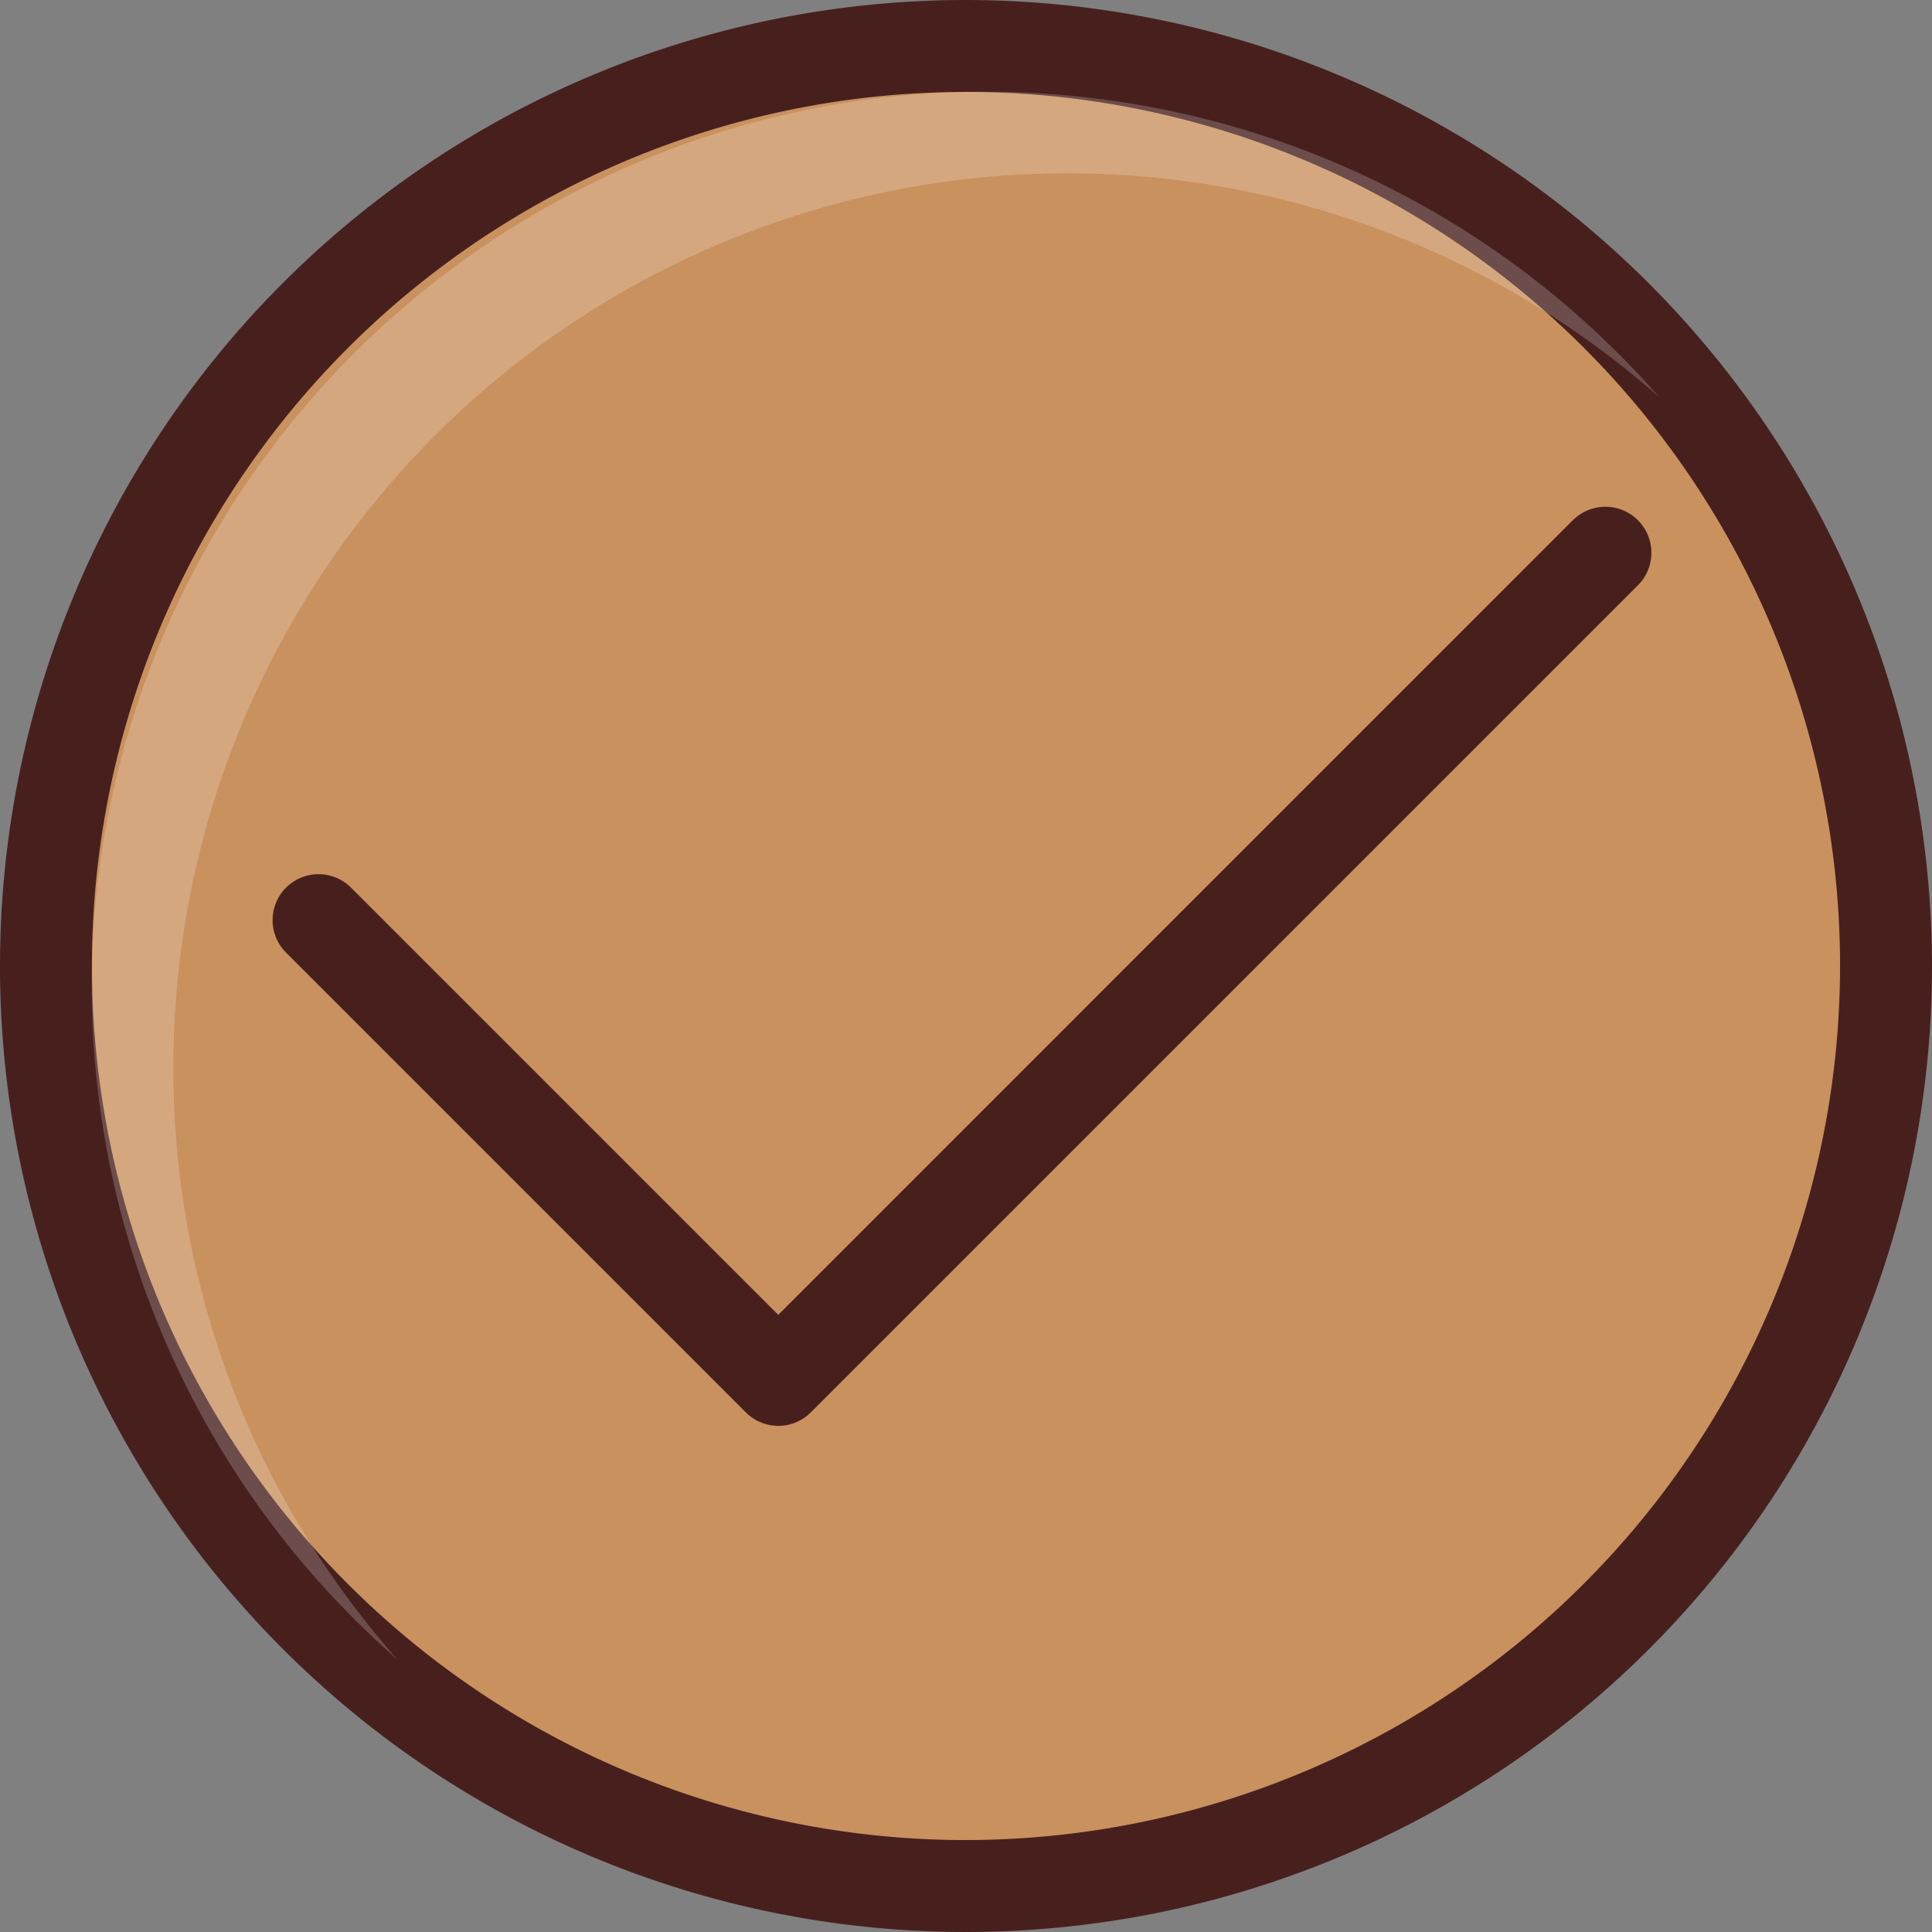
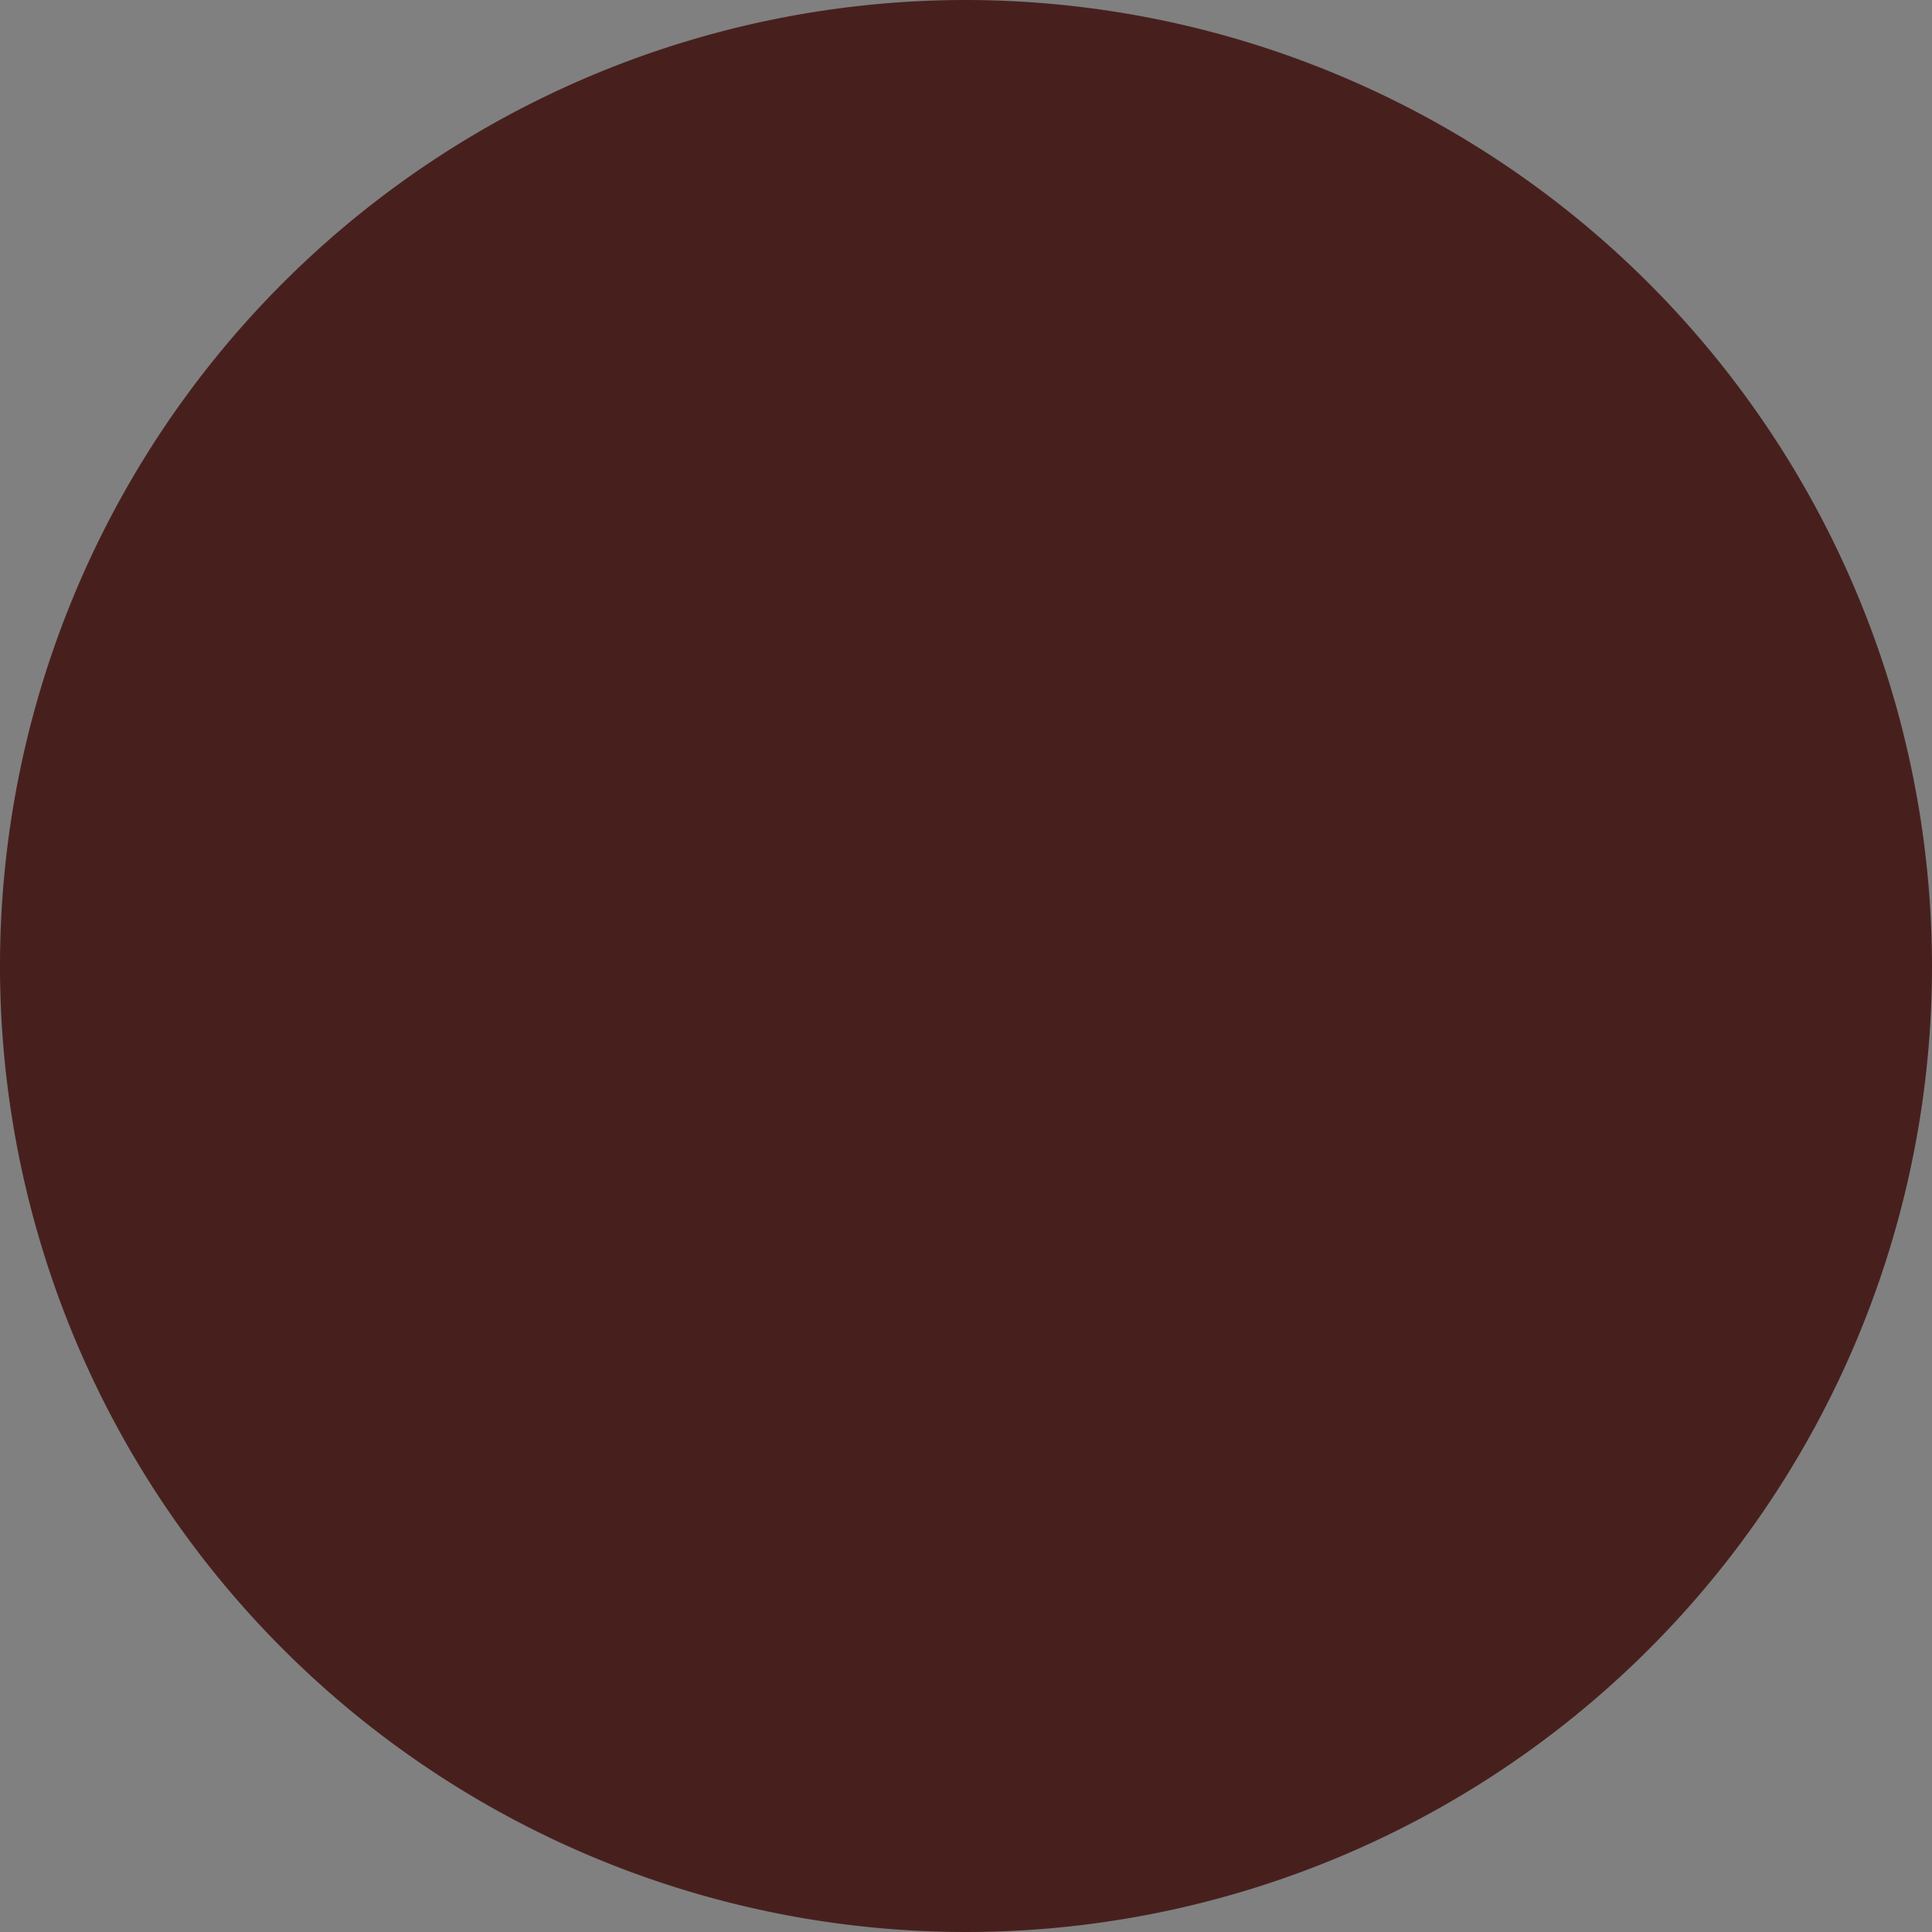
<svg xmlns="http://www.w3.org/2000/svg" width="90" height="90" viewBox="0 0 90 90">
  <rect x="0" y="0" width="90" height="90" fill="#808080" stroke="none" />
  <defs>
    <linearGradient id="linear-gradient" x1="-0.771" y1="1.462" x2="-0.748" y2="1.442" gradientUnits="objectBoundingBox">
      <stop offset="0" stop-opacity="0.102" />
      <stop offset="1" stop-opacity="0" />
    </linearGradient>
    <linearGradient id="linear-gradient-2" x1="-0.089" y1="1.249" x2="-0.047" y2="1.229" gradientUnits="objectBoundingBox">
      <stop offset="0" stop-color="#fff" stop-opacity="0.2" />
      <stop offset="1" stop-color="#fff" stop-opacity="0" />
    </linearGradient>
  </defs>
  <g id="Group_616" data-name="Group 616" transform="translate(-135 -119)">
    <g id="check-mark" transform="translate(135 119)">
      <path id="Path_5810" data-name="Path 5810" d="M45,0A45,45,0,1,0,90,45,45.052,45.052,0,0,0,45,0Z" fill="#47201e" />
-       <path id="Path_5811" data-name="Path 5811" d="M62.05,102.767A40.717,40.717,0,1,1,102.767,62.05,40.763,40.763,0,0,1,62.05,102.767Z" transform="translate(-17.05 -17.05)" fill="#c9915e" />
-       <path id="Path_5812" data-name="Path 5812" d="M25.126,66.845A41.652,41.652,0,0,1,94.344,35.553,41.664,41.664,0,1,0,35.553,94.344,41.5,41.5,0,0,1,25.126,66.845Z" transform="translate(-17.05 -17.05)" fill="#fff" opacity="0.2" />
-       <path id="Path_5813" data-name="Path 5813" d="M145.927,149.961,108.892,187l-19.9-19.9a2.141,2.141,0,0,0-3.028,3.028l21.416,21.416a2.141,2.141,0,0,0,3.029,0l38.549-38.549a2.142,2.142,0,0,0-3.029-3.029Z" transform="translate(-72.638 -125.75)" fill="#47201e" />
-       <path id="Path_5814" data-name="Path 5814" d="M254.3,170.057l-17.6-17.6a2.141,2.141,0,0,1,0,3.028l-38.549,38.549a2.141,2.141,0,0,1-3.029,0l24.618,24.618a47.16,47.16,0,0,0,34.72-45.406C254.462,172.17,254.372,171.116,254.3,170.057Z" transform="translate(-168.746 -134.646)" fill="url(#linear-gradient)" />
      <path id="Path_5815" data-name="Path 5815" d="M45,0A45,45,0,1,0,90,45,45.052,45.052,0,0,0,45,0Z" fill="url(#linear-gradient-2)" />
    </g>
  </g>
</svg>